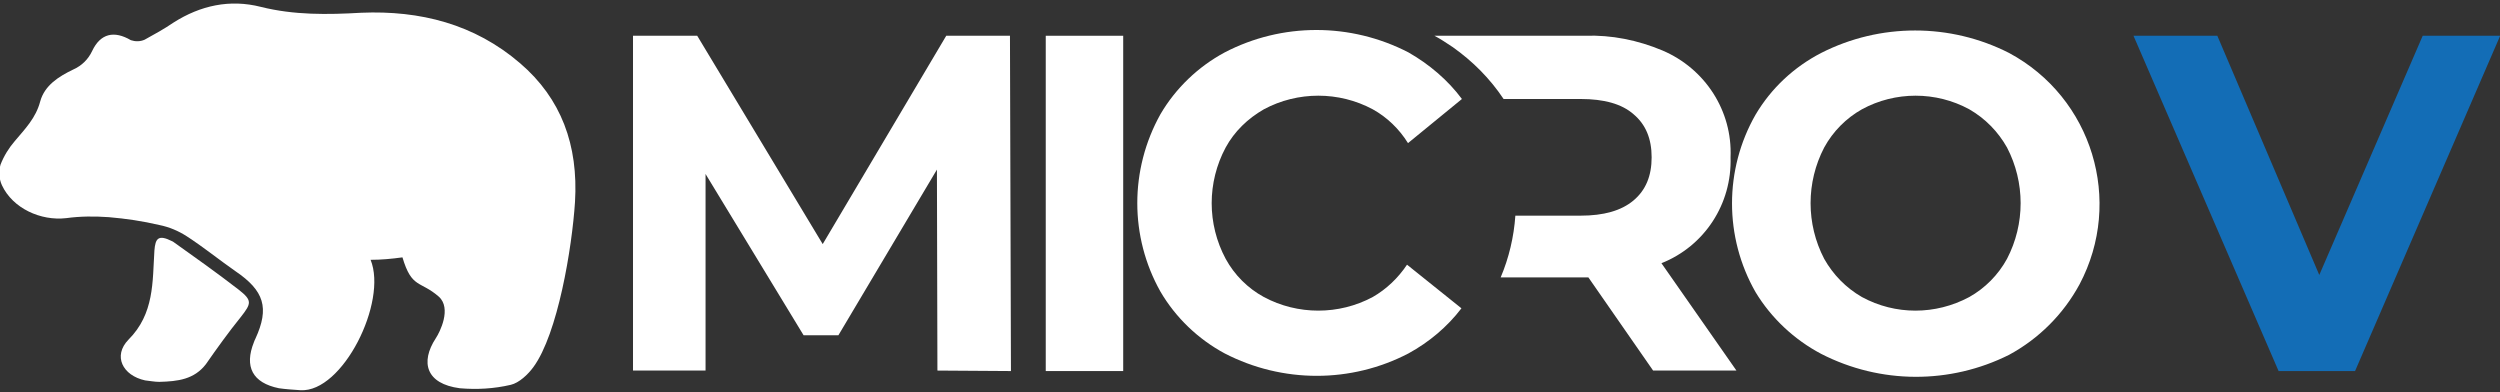
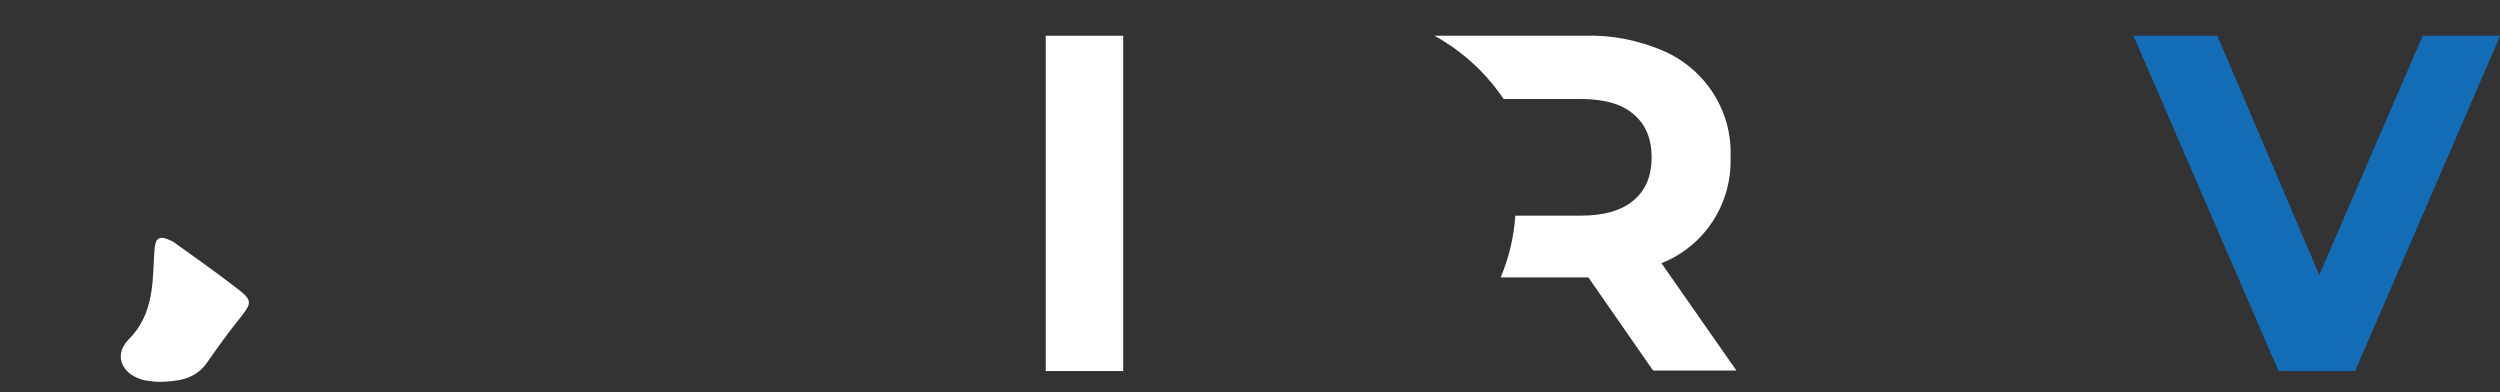
<svg xmlns="http://www.w3.org/2000/svg" version="1.1" id="Layer_1" x="0px" y="0px" width="510px" height="80px" viewBox="0 0 510 80" style="enable-background:new 0 0 510 80;" xml:space="preserve">
  <rect x="0" y="0" width="510" height="80" fill="#333333" stroke="none" />
  <style type="text/css"> .st0{fill:#136DB6;} .st1{fill:#FFFFFF;} .st2{fill-rule:evenodd;clip-rule:evenodd;fill:#FFFFFF;} </style>
  <g id="Group_1209" transform="translate(-178.867 -301.705)">
    <path id="Path_5930" class="st0" d="M688.9,309l-29.6,68.4h-15.6L614.1,309h17.1l20.8,48.8l21.1-48.8H688.9z" />
-     <path id="Path_5931" class="st1" d="M550.4,373.9c-5.5-2.9-10.2-7.3-13.4-12.6c-6.4-11.2-6.4-25,0-36.2c3.2-5.4,7.8-9.7,13.4-12.6 c12-6.1,26.3-6.1,38.3,0c17,9.1,23.4,30.2,14.4,47.2c-3.3,6.1-8.3,11.1-14.4,14.4C576.7,380.1,562.5,380.1,550.4,373.9L550.4,373.9 z M580.6,362.3c3.2-1.8,5.9-4.5,7.7-7.8c3.7-7.1,3.7-15.6,0-22.7c-1.8-3.2-4.4-5.9-7.7-7.8c-6.8-3.7-15.1-3.7-21.9,0 c-3.2,1.8-5.9,4.5-7.7,7.8c-3.7,7.1-3.7,15.6,0,22.7c1.8,3.2,4.4,5.9,7.7,7.8C565.5,366,573.7,366,580.6,362.3z" />
    <g id="Group_1208" transform="translate(178.867 301.705)">
      <path id="Path_5932" class="st2" d="M32.5,77.9c-1,0-1.9-0.2-2.9-0.3c-4.6-1-6.6-5-3.4-8.3c5.3-5.3,4.9-11.8,5.3-18.2 c0.2-2.5,0.8-3.3,3.6-1.9c0.1,0,0.1,0.1,0.2,0.1c4.5,3.2,9,6.4,13.4,9.8c2.8,2.2,2.6,2.8,0.4,5.6c-2.5,3.1-4.8,6.3-7.1,9.6 C39.6,77.4,36.3,77.8,32.5,77.9" />
-       <path id="Path_5933" class="st2" d="M106.1,12.9C96.8,4.9,85.7,2.1,73.7,2.6C66.8,3,60,3.1,53.2,1.4c-6.3-1.6-12.3-0.3-17.8,3.2 c-1.9,1.3-3.9,2.4-5.9,3.5c-0.9,0.4-1.9,0.4-2.8,0.1c-3.4-2-6.2-1.4-7.9,2.2c-0.8,1.7-2.1,3-3.9,3.8c-2.9,1.4-5.8,3.2-6.7,6.5 c-0.9,3.4-3.1,5.6-5.2,8.1c-1.2,1.4-2.2,3-2.9,4.8c-0.4,1.4-0.3,2.9,0.3,4.2c2.2,4.7,7.9,7.3,13.1,6.7c2.9-0.4,5.8-0.4,8.7-0.2 c3.5,0.3,6.9,0.8,10.3,1.6c2,0.4,3.9,1.2,5.6,2.3c3.4,2.2,6.6,4.8,9.9,7.1c5.9,4,7,7.5,4.1,13.8c-0.1,0.2-0.2,0.4-0.3,0.7 c-2,5-0.3,8.3,5.1,9.4c1.4,0.2,2.9,0.3,4.4,0.4c8.6,0.5,17.8-18,14.3-26.6c2.2,0,4.3-0.2,6.5-0.5c1.9,6.4,3.6,4.7,7.4,8 c2.7,2.4,0.2,7.3-0.6,8.5c-3.2,4.9-2,9.3,4.9,10.2c3.5,0.3,7,0.1,10.4-0.7c1.7-0.4,3.5-2.1,4.6-3.6c5-6.8,7.9-24.4,8.5-33.7 C118,29.6,114.5,20.1,106.1,12.9" />
    </g>
-     <path id="Path_5934" class="st1" d="M370.1,377.3l-0.1-41l-20.1,33.8h-7.1l-20-32.9v40.1h-14.8V309h13.1l25.6,42.5l25.2-42.5h13 l0.2,68.4L370.1,377.3z" />
    <path id="Path_5935" class="st1" d="M392.2,309H408v68.4h-15.8V309z" />
-     <path id="Path_5936" class="st1" d="M465.9,355.7c-1.8,2.7-4.2,5-7,6.6c-6.9,3.7-15.3,3.7-22.2,0c-3.3-1.8-6-4.5-7.8-7.8 c-3.8-7.1-3.8-15.6,0-22.7c1.8-3.3,4.5-5.9,7.8-7.8c6.9-3.7,15.3-3.7,22.2,0c2.9,1.6,5.4,4,7.2,6.9l11-9c-2.9-3.9-6.7-7.1-10.9-9.5 c-11.8-6.1-25.8-6.1-37.5,0c-5.4,2.9-10,7.3-13.1,12.6c-6.3,11.3-6.3,25,0,36.2c3.1,5.3,7.7,9.7,13.1,12.6 c11.8,6.1,25.8,6.1,37.5,0c4.2-2.3,7.9-5.4,10.8-9.2L465.9,355.7z" />
    <path id="Path_5937" class="st1" d="M517.8,355.4c8.8-3.5,14.4-12.1,14.1-21.6c0.4-9.5-5.2-18.1-13.9-21.8c-5-2.1-10.4-3.2-15.8-3 h-30.7c1.3,0.7,2.5,1.5,3.7,2.3c4.1,2.9,7.6,6.4,10.4,10.6h15.7c4.8,0,8.4,1,10.8,3.1c2.5,2.1,3.7,5,3.7,8.8c0,3.8-1.2,6.7-3.7,8.8 c-2.5,2.1-6.1,3.1-10.8,3.1H488c-0.3,4.3-1.3,8.6-3,12.6h17.9l13.2,19h17L517.8,355.4z" />
  </g>
</svg>